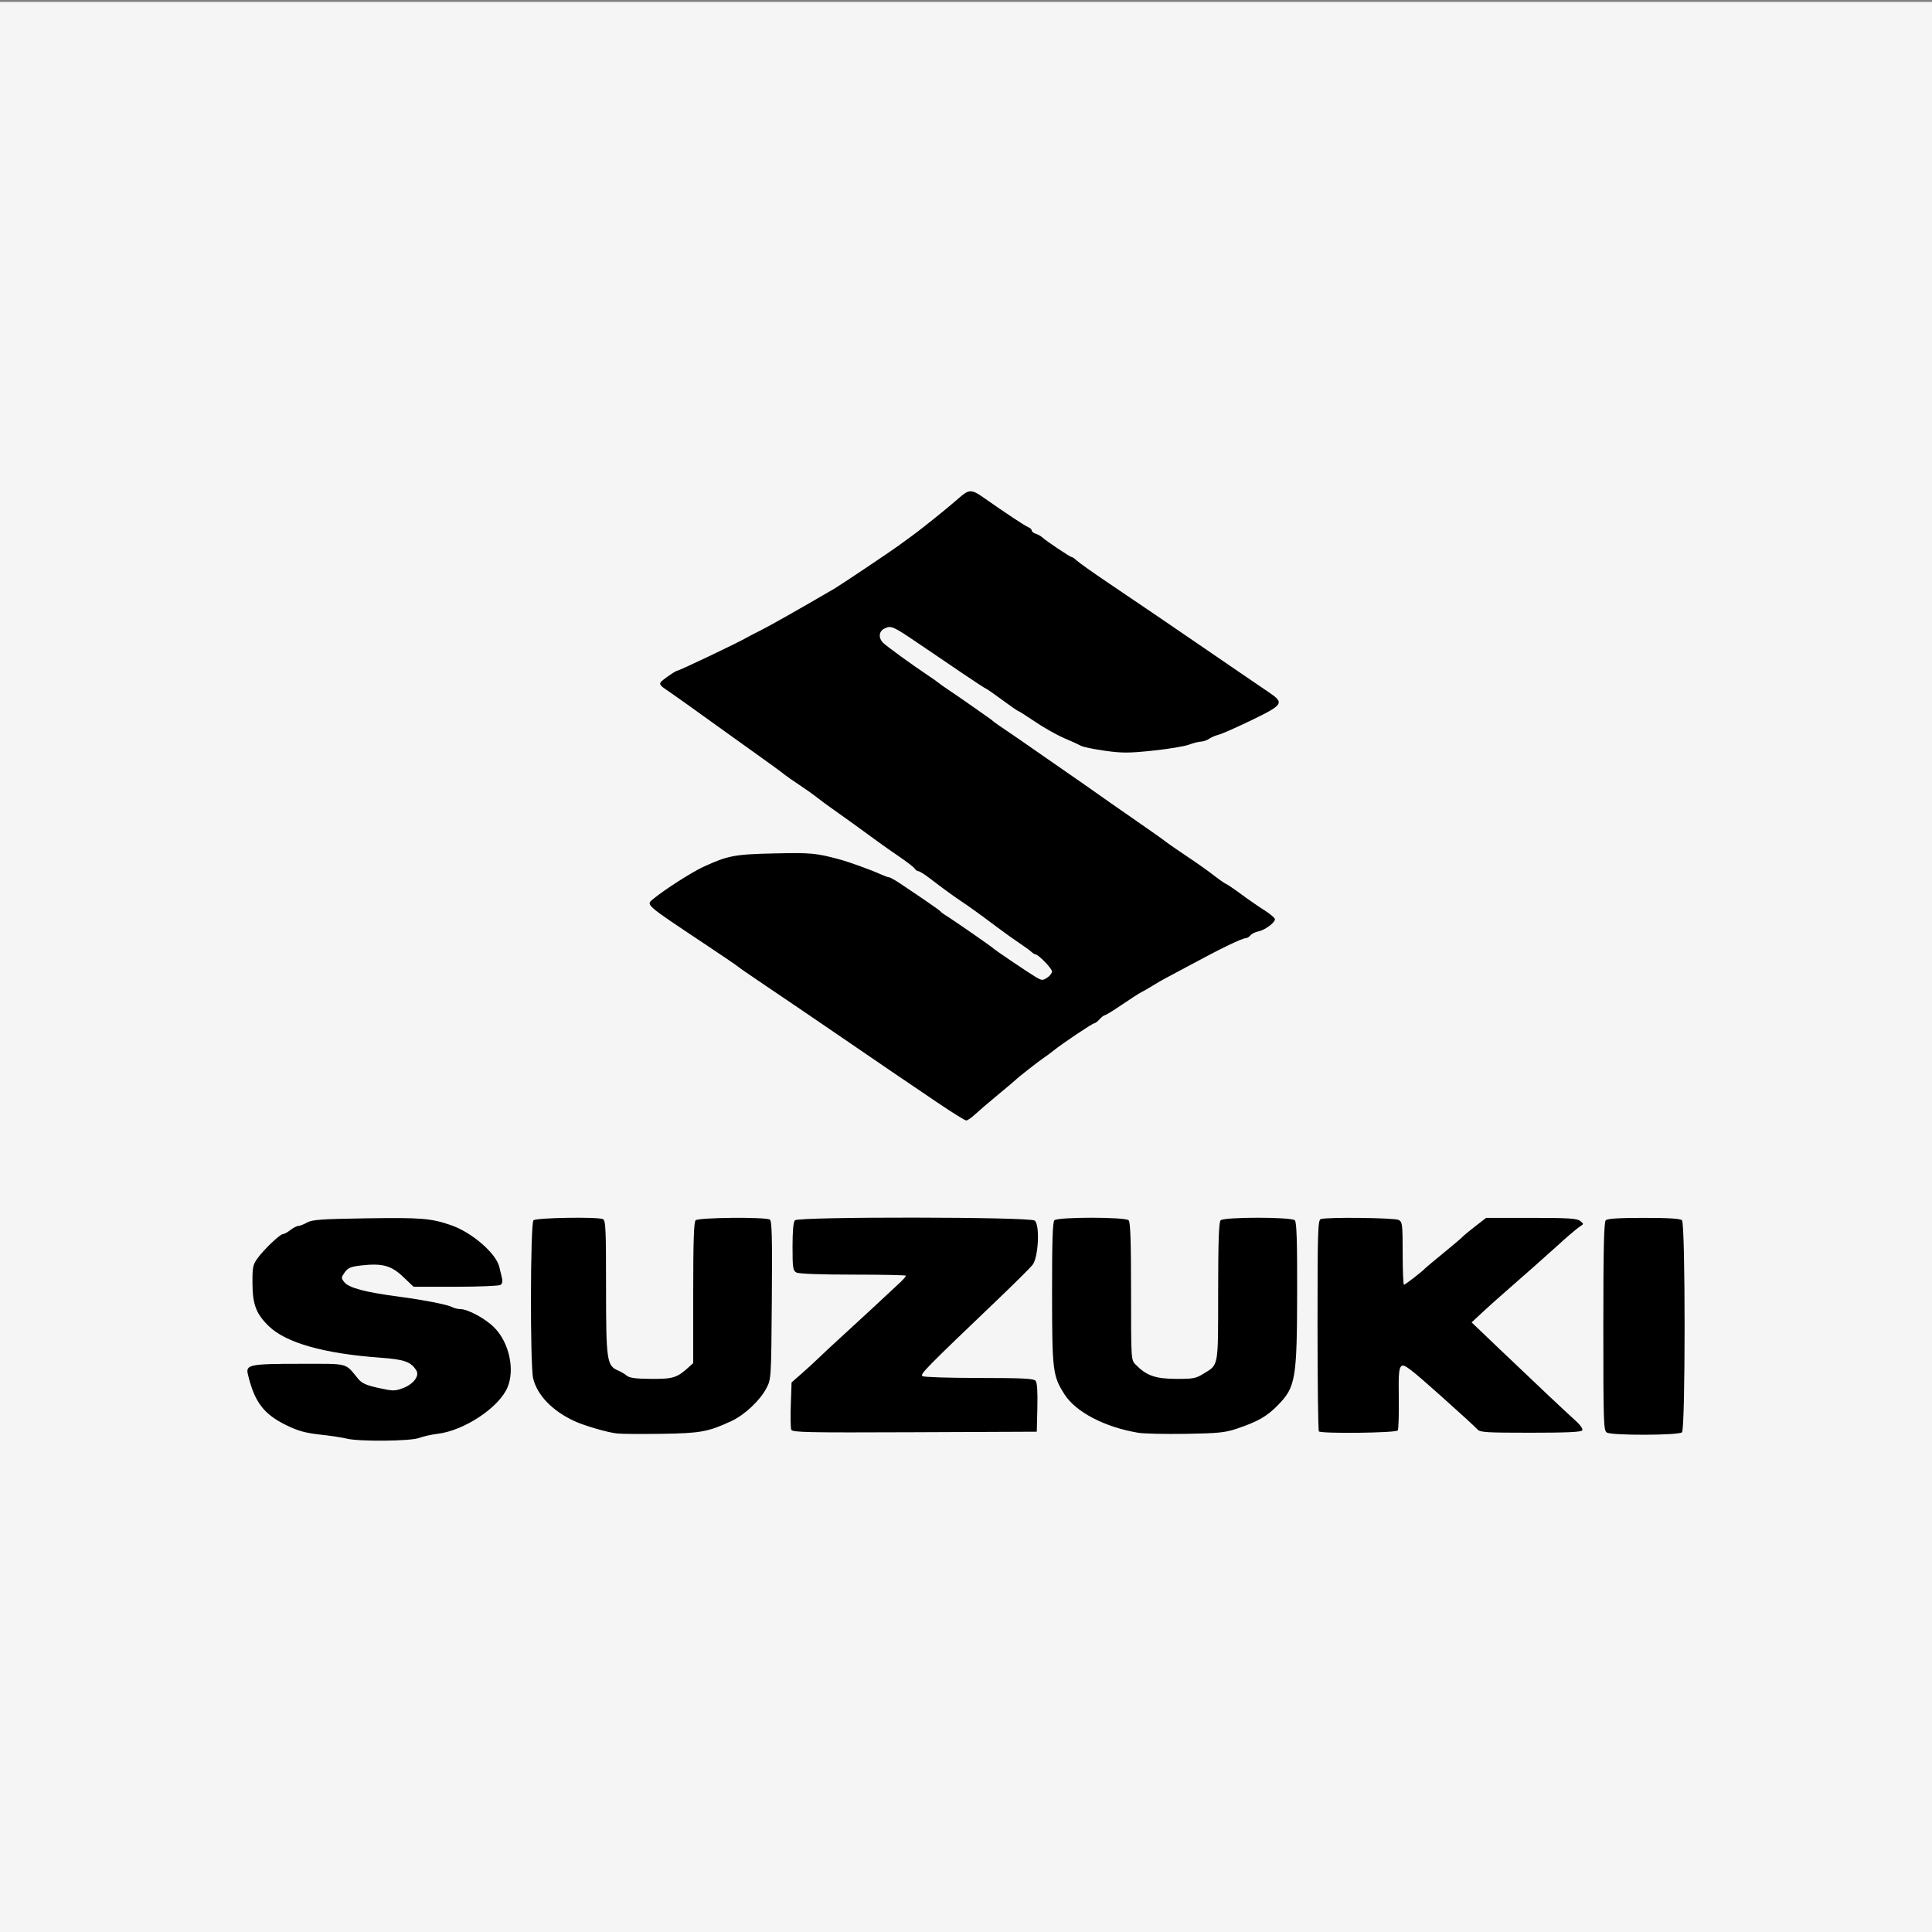
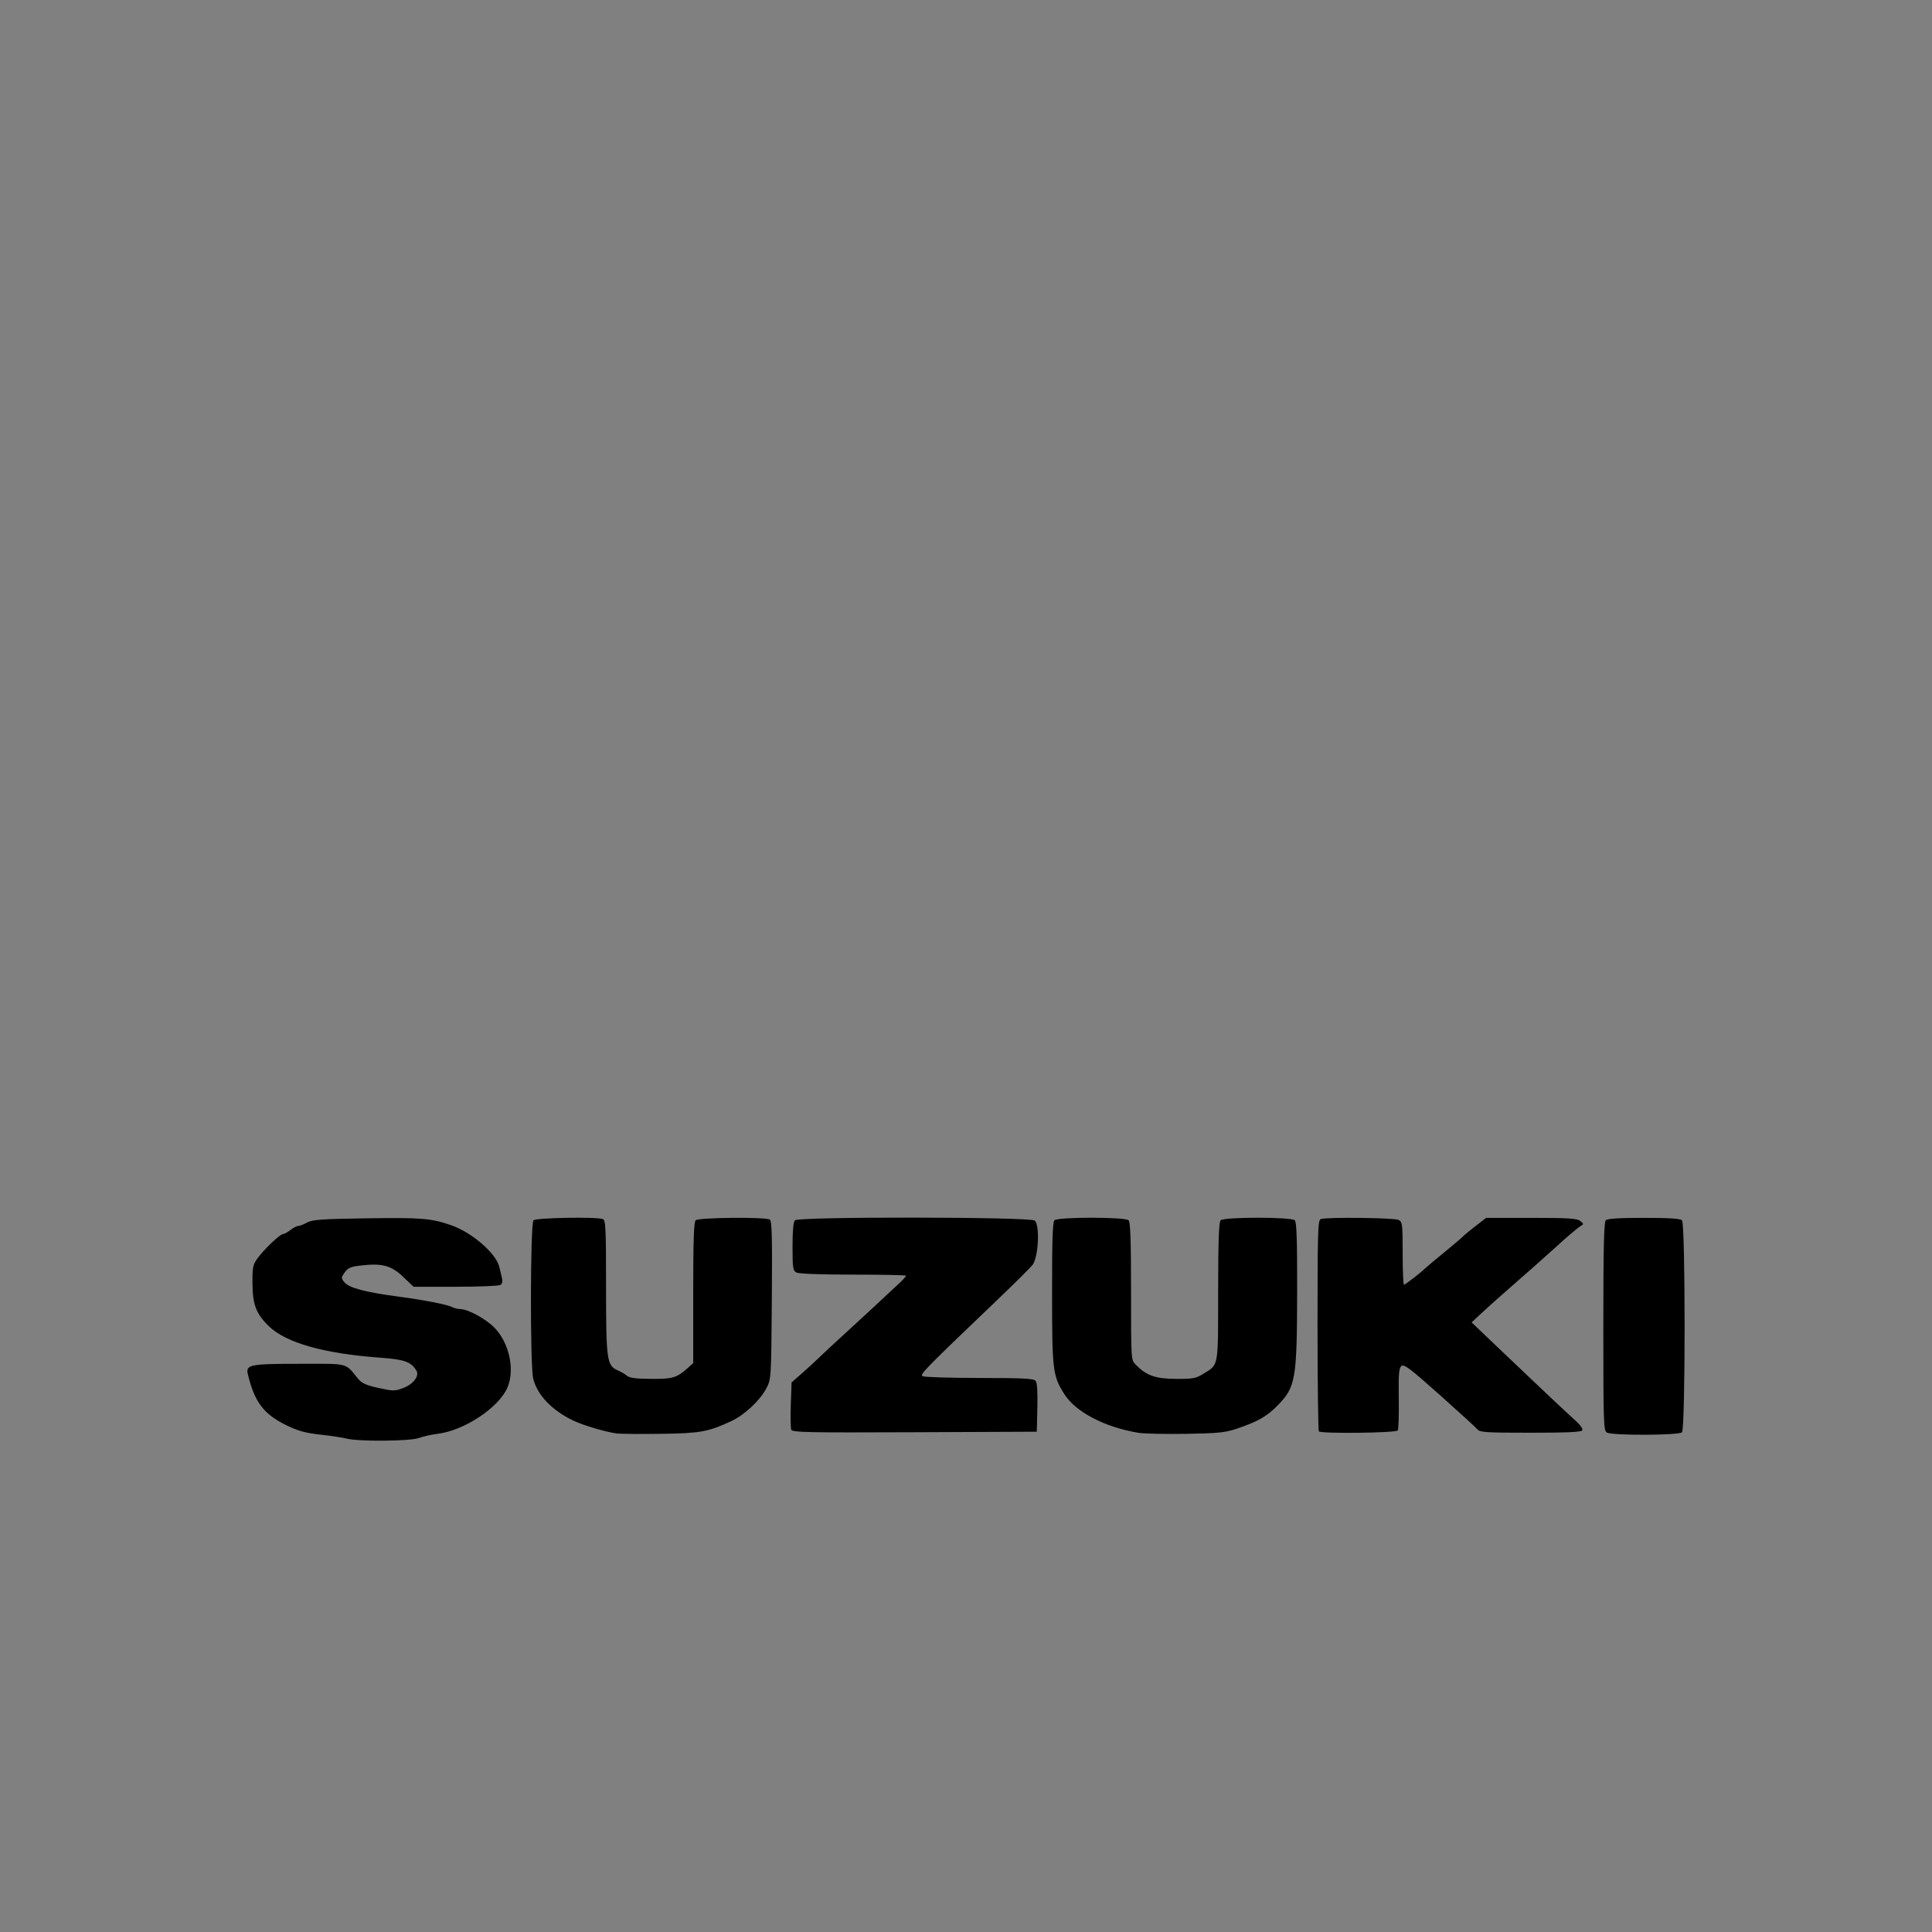
<svg xmlns="http://www.w3.org/2000/svg" width="1080" height="1080" viewBox="0 0 1080 1080" version="1.1" id="svg1" xml:space="preserve">
  <rect x="0" y="0" width="1080" height="1080" fill="#808080" stroke="none" />
  <defs id="defs1" />
-   <rect style="opacity:1;fill:#f9f9f9;fill-opacity:0.963;stroke:none;stroke-width:11.913;stroke-miterlimit:2.5" id="rect8" width="1083.889" height="1090.372" x="-0.593" y="1.074" />
  <g id="layer1" style="display:inline">
-     <path style="fill:#000000;stroke-width:1.133" d="m 193.749,804.177 c -2.181,-0.565 -8.77,-1.56 -14.642,-2.211 -8.408,-0.933 -12.453,-2.051 -19.04,-5.263 -12.703,-6.194 -17.811,-12.971 -21.523,-28.554 -1.256,-5.273 1.238,-5.772 28.845,-5.772 28.271,0 25.214,-0.788 32.905,8.481 2.006,2.418 4.522,3.534 11.331,5.028 8.141,1.786 9.097,1.79 13.697,0.059 5.784,-2.176 9.306,-6.849 7.419,-9.841 -3.11,-4.93 -6.643,-6.172 -20.416,-7.174 -31.279,-2.276 -52.469,-8.289 -62.07,-17.613 -7.033,-6.83 -9.042,-12.048 -9.123,-23.698 -0.064,-9.136 0.224,-10.607 2.761,-14.131 3.623,-5.029 12.641,-13.63 14.292,-13.63 0.696,0 2.562,-1.02 4.147,-2.266 1.585,-1.246 3.565,-2.269 4.402,-2.273 0.837,-0.003 3.051,-0.866 4.92,-1.916 2.885,-1.62 7.942,-1.978 33.427,-2.363 30.327,-0.459 35.964,1.4e-4 47.024,3.827 11.713,4.053 25.233,15.76 27.029,23.405 0.403,1.714 1.057,4.445 1.454,6.069 0.474,1.94 0.183,3.295 -0.85,3.949 -0.864,0.547 -12.14,1.003 -25.057,1.013 l -23.485,0.017 -5.851,-5.581 c -6.661,-6.353 -11.722,-7.702 -23.684,-6.314 -5.586,0.648 -7.164,1.324 -8.95,3.832 -2.034,2.857 -2.052,3.192 -0.281,5.423 2.59,3.263 11.485,5.627 30.782,8.184 13.404,1.776 26.867,4.399 29.325,5.715 1.239,0.663 3.385,1.206 4.768,1.206 4.207,0 13.978,5.28 18.923,10.224 8.321,8.321 11.702,23.423 7.496,33.487 -4.719,11.294 -24.26,24.263 -39.206,26.021 -3.305,0.389 -7.931,1.43 -10.281,2.313 -4.878,1.834 -33.785,2.082 -40.486,0.348 z m 151.269,-2.841 c -5.425,-0.566 -18.835,-4.488 -24.362,-7.124 -12.108,-5.777 -20.25,-14.264 -22.596,-23.554 -1.772,-7.02 -1.628,-86.715 0.16,-88.504 1.434,-1.434 35.26,-2.02 38.773,-0.672 1.584,0.608 1.792,5.028 1.792,38.071 0,40.948 0.423,43.888 6.695,46.549 1.615,0.685 3.848,2.009 4.962,2.94 1.494,1.25 5.071,1.713 13.645,1.764 12.177,0.073 14.375,-0.613 20.873,-6.51 l 2.549,-2.314 v -39.235 c 0,-29.005 0.355,-39.589 1.36,-40.594 1.579,-1.579 39.036,-1.936 41.465,-0.394 1.169,0.742 1.397,9.878 1.121,45.024 -0.343,43.73 -0.368,44.135 -3.004,49.192 -3.587,6.881 -12.156,14.938 -19.56,18.392 -12.908,6.022 -17.295,6.826 -38.944,7.143 -11.218,0.164 -22.435,0.085 -24.928,-0.175 z m 291.208,-0.418 c -18.798,-3.156 -34.942,-11.614 -41.263,-21.617 -6.476,-10.249 -6.817,-13.037 -6.857,-56.072 -0.027,-29.421 0.315,-40.068 1.323,-41.075 1.911,-1.911 39.561,-1.911 41.472,0 1.004,1.004 1.36,11.392 1.36,39.708 0,38.243 0.007,38.355 2.549,40.947 6.048,6.165 10.92,7.904 22.379,7.988 9.551,0.07 11.275,-0.236 15.297,-2.722 8.906,-5.505 8.418,-2.858 8.461,-45.978 0.028,-28.454 0.395,-38.939 1.397,-39.942 1.911,-1.911 39.561,-1.911 41.472,0 1.007,1.007 1.342,11.367 1.292,39.942 -0.086,48.888 -0.835,53.281 -10.836,63.481 -6.144,6.266 -11.129,9.1 -23.09,13.127 -6.315,2.126 -10.354,2.528 -28.328,2.823 -11.529,0.189 -23.512,-0.085 -26.628,-0.608 z m 262.03,-0.105 c -1.848,-1.076 -1.983,-5.116 -1.983,-59.227 0,-43.656 0.338,-58.409 1.36,-59.432 0.955,-0.955 7.302,-1.36 21.302,-1.36 14,0 20.348,0.405 21.302,1.36 1.96,1.96 1.96,116.562 0,118.523 -1.723,1.723 -39.049,1.844 -41.982,0.136 z M 442.309,799.203 c -0.363,-0.945 -0.469,-7.28 -0.236,-14.077 l 0.423,-12.358 5.618,-4.912 c 3.09,-2.701 7.449,-6.696 9.687,-8.878 2.238,-2.181 6.842,-6.484 10.231,-9.562 7.977,-7.245 31.094,-28.635 35.242,-32.608 1.767,-1.693 3.213,-3.35 3.213,-3.683 0,-0.333 -13.291,-0.605 -29.535,-0.605 -18.192,0 -30.377,-0.45 -31.727,-1.173 -1.976,-1.058 -2.192,-2.484 -2.192,-14.504 0,-8.858 0.456,-13.787 1.36,-14.691 2.091,-2.091 131.111,-1.947 133.977,0.149 3.031,2.216 2.155,20.564 -1.184,24.809 -1.25,1.589 -10.148,10.418 -19.772,19.62 -40.655,38.869 -43.291,41.56 -41.699,42.568 0.845,0.536 15.114,0.982 31.709,0.991 24.379,0.014 30.423,0.32 31.481,1.594 0.871,1.049 1.202,6.076 0.989,15.014 l -0.32,13.437 -68.302,0.292 c -60.177,0.257 -68.38,0.088 -68.961,-1.426 z m 294.953,0.945 c -0.415,-0.415 -0.755,-27.131 -0.755,-59.367 0,-52.401 0.19,-58.684 1.792,-59.299 3.1,-1.19 41.271,-0.765 43.606,0.485 2.022,1.082 2.192,2.531 2.192,18.696 0,9.638 0.33,17.523 0.733,17.523 0.678,0 10.45,-7.575 11.731,-9.093 0.312,-0.369 4.901,-4.207 10.198,-8.528 5.297,-4.321 10.141,-8.429 10.764,-9.129 0.623,-0.7 3.856,-3.381 7.184,-5.957 l 6.051,-4.685 h 25.177 c 20.652,0 25.572,0.306 27.376,1.7 2.026,1.566 2.049,1.791 0.295,2.845 -1.701,1.022 -8.405,6.706 -13.351,11.318 -2.825,2.635 -21.452,19.123 -29.441,26.061 -3.947,3.428 -9.646,8.545 -12.666,11.372 l -5.49,5.14 15.562,14.856 c 20.146,19.233 37.082,35.197 42.653,40.205 2.614,2.351 4.096,4.52 3.616,5.297 -0.582,0.941 -8.812,1.315 -28.935,1.315 -24.844,0 -28.303,-0.22 -29.677,-1.884 -0.855,-1.036 -10.376,-9.747 -21.156,-19.356 -16.572,-14.771 -19.866,-17.251 -21.316,-16.048 -1.409,1.169 -1.674,4.391 -1.484,18.071 0.127,9.156 -0.127,17.226 -0.563,17.933 -0.868,1.404 -42.719,1.906 -44.096,0.529 z m -213.212,-183.794 c -16.711,-11.284 -34.418,-23.337 -50.99,-34.705 -13.705,-9.402 -35.981,-24.544 -49.857,-33.889 -5.609,-3.778 -10.453,-7.152 -10.764,-7.499 -0.312,-0.346 -7.96,-5.557 -16.997,-11.579 -35.834,-23.88 -34.471,-22.683 -30.013,-26.372 6.08,-5.031 21.377,-14.807 27.747,-17.733 13.787,-6.332 17.45,-7.024 39.811,-7.516 20.304,-0.447 23.172,-0.186 36.107,3.292 5.593,1.504 17.786,5.912 23.4,8.459 1.964,0.891 4.015,1.62 4.558,1.62 0.543,0 3.526,1.698 6.627,3.774 14.235,9.527 21.51,14.569 22.05,15.281 0.323,0.426 1.427,1.284 2.455,1.907 4.03,2.444 25.998,17.655 27.026,18.713 0.954,0.982 20.268,14.017 23.969,16.178 3.187,1.86 3.705,1.882 6.185,0.257 1.489,-0.975 2.706,-2.552 2.706,-3.505 0,-1.65 -7.654,-9.531 -9.267,-9.542 -0.423,-0.003 -1.443,-0.643 -2.266,-1.422 -0.824,-0.779 -3.792,-2.935 -6.596,-4.79 -2.804,-1.856 -8.503,-5.935 -12.663,-9.065 -8.464,-6.368 -15.761,-11.642 -19.631,-14.189 -4.059,-2.671 -11.53,-8.111 -17.508,-12.747 -3.013,-2.337 -6.017,-4.249 -6.676,-4.249 -0.659,0 -1.606,-0.646 -2.104,-1.436 -0.498,-0.79 -4.475,-3.871 -8.838,-6.847 -4.362,-2.976 -9.206,-6.365 -10.764,-7.531 -4.247,-3.178 -25.492,-18.497 -28.353,-20.445 -1.373,-0.935 -4.351,-3.154 -6.618,-4.931 -2.267,-1.777 -6.925,-5.08 -10.353,-7.34 -3.428,-2.26 -6.838,-4.63 -7.578,-5.267 -0.74,-0.637 -4.054,-3.113 -7.365,-5.501 -6.574,-4.743 -31.965,-22.953 -38.313,-27.477 -2.181,-1.555 -6.592,-4.719 -9.803,-7.032 -3.21,-2.313 -6.971,-4.971 -8.357,-5.905 -7.621,-5.14 -7.559,-4.888 -2.163,-8.857 2.698,-1.984 5.381,-3.608 5.962,-3.608 1.005,0 34.579,-16.002 38.155,-18.185 0.935,-0.571 4.504,-2.426 7.932,-4.122 4.958,-2.454 21.8,-11.983 41.683,-23.584 3.206,-1.871 31.1,-20.564 35.369,-23.703 2.181,-1.604 5.215,-3.81 6.741,-4.903 6.115,-4.378 20.945,-16.282 27.512,-22.082 5.424,-4.791 6.918,-4.814 13.474,-0.205 12.067,8.481 23.439,16.007 25.222,16.692 1.01,0.387 1.836,1.196 1.836,1.797 0,0.601 1.017,1.415 2.26,1.809 1.243,0.394 2.9,1.321 3.683,2.059 2.104,1.985 15.538,10.974 16.399,10.974 0.408,0 1.794,0.967 3.08,2.149 1.287,1.182 8.84,6.536 16.786,11.898 19.086,12.878 39.944,27.061 51.84,35.248 5.297,3.646 14.985,10.275 21.529,14.731 6.544,4.456 14.32,9.756 17.28,11.777 8.405,5.739 7.713,6.815 -9.864,15.326 -8.385,4.06 -16.671,7.729 -18.413,8.153 -1.742,0.423 -4.173,1.459 -5.402,2.301 -1.229,0.842 -3.269,1.553 -4.532,1.58 -1.264,0.027 -4.337,0.809 -6.83,1.736 -2.493,0.927 -11.556,2.421 -20.14,3.318 -13.391,1.4 -17.192,1.409 -26.762,0.066 -6.135,-0.861 -12.114,-2.095 -13.286,-2.743 -1.172,-0.648 -5.446,-2.593 -9.497,-4.324 -4.051,-1.73 -11.337,-5.835 -16.191,-9.123 -4.854,-3.287 -9.088,-5.977 -9.408,-5.977 -0.321,0 -4.375,-2.804 -9.01,-6.232 -4.635,-3.428 -8.655,-6.232 -8.935,-6.232 -0.279,0 -6.275,-3.91 -13.325,-8.689 -7.05,-4.779 -18.184,-12.329 -24.743,-16.777 -14.131,-9.584 -15.023,-9.981 -18.681,-8.314 -3.339,1.521 -3.728,5.3 -0.836,8.133 2.054,2.013 16.303,12.344 25.213,18.279 2.804,1.868 5.353,3.67 5.664,4.005 0.312,0.335 3.371,2.484 6.799,4.776 3.428,2.292 8.782,5.985 11.898,8.208 3.116,2.222 6.94,4.907 8.498,5.966 1.558,1.059 3.088,2.209 3.399,2.557 0.312,0.348 3.371,2.503 6.799,4.79 3.428,2.287 11.331,7.737 17.563,12.112 6.232,4.374 14.645,10.218 18.696,12.986 4.051,2.768 10.68,7.393 14.73,10.278 4.051,2.885 11.444,8.054 16.43,11.487 10.92,7.519 21.113,14.71 22.662,15.989 0.623,0.515 3.938,2.822 7.365,5.127 10.61,7.136 15.376,10.493 19.952,14.056 2.425,1.888 5.174,3.773 6.109,4.189 0.935,0.416 4.759,3.026 8.498,5.801 3.739,2.775 9.465,6.727 12.724,8.781 3.259,2.054 5.936,4.335 5.949,5.069 0.033,1.927 -5.622,6.084 -9.269,6.813 -1.716,0.343 -3.704,1.328 -4.418,2.187 -0.713,0.86 -1.823,1.563 -2.466,1.563 -2.186,0 -14.208,5.824 -32.547,15.768 -4.674,2.534 -10.028,5.391 -11.898,6.349 -1.87,0.958 -5.439,3.013 -7.932,4.567 -2.493,1.554 -5.297,3.172 -6.232,3.595 -0.935,0.423 -5.671,3.472 -10.525,6.775 -4.854,3.303 -9.237,6.005 -9.739,6.005 -0.503,0 -1.837,1.02 -2.965,2.266 -1.128,1.246 -2.462,2.266 -2.965,2.266 -1,0 -17.915,11.322 -22.656,15.165 -1.627,1.319 -4.118,3.163 -5.535,4.098 -2.691,1.775 -14.885,11.332 -15.869,12.437 -0.312,0.35 -4.71,4.059 -9.773,8.243 -5.064,4.184 -10.854,9.146 -12.867,11.026 -2.013,1.881 -4.244,3.396 -4.957,3.367 -0.713,-0.029 -7.925,-4.528 -16.027,-9.999 z" id="path9" />
+     <path style="fill:#000000;stroke-width:1.133" d="m 193.749,804.177 c -2.181,-0.565 -8.77,-1.56 -14.642,-2.211 -8.408,-0.933 -12.453,-2.051 -19.04,-5.263 -12.703,-6.194 -17.811,-12.971 -21.523,-28.554 -1.256,-5.273 1.238,-5.772 28.845,-5.772 28.271,0 25.214,-0.788 32.905,8.481 2.006,2.418 4.522,3.534 11.331,5.028 8.141,1.786 9.097,1.79 13.697,0.059 5.784,-2.176 9.306,-6.849 7.419,-9.841 -3.11,-4.93 -6.643,-6.172 -20.416,-7.174 -31.279,-2.276 -52.469,-8.289 -62.07,-17.613 -7.033,-6.83 -9.042,-12.048 -9.123,-23.698 -0.064,-9.136 0.224,-10.607 2.761,-14.131 3.623,-5.029 12.641,-13.63 14.292,-13.63 0.696,0 2.562,-1.02 4.147,-2.266 1.585,-1.246 3.565,-2.269 4.402,-2.273 0.837,-0.003 3.051,-0.866 4.92,-1.916 2.885,-1.62 7.942,-1.978 33.427,-2.363 30.327,-0.459 35.964,1.4e-4 47.024,3.827 11.713,4.053 25.233,15.76 27.029,23.405 0.403,1.714 1.057,4.445 1.454,6.069 0.474,1.94 0.183,3.295 -0.85,3.949 -0.864,0.547 -12.14,1.003 -25.057,1.013 l -23.485,0.017 -5.851,-5.581 c -6.661,-6.353 -11.722,-7.702 -23.684,-6.314 -5.586,0.648 -7.164,1.324 -8.95,3.832 -2.034,2.857 -2.052,3.192 -0.281,5.423 2.59,3.263 11.485,5.627 30.782,8.184 13.404,1.776 26.867,4.399 29.325,5.715 1.239,0.663 3.385,1.206 4.768,1.206 4.207,0 13.978,5.28 18.923,10.224 8.321,8.321 11.702,23.423 7.496,33.487 -4.719,11.294 -24.26,24.263 -39.206,26.021 -3.305,0.389 -7.931,1.43 -10.281,2.313 -4.878,1.834 -33.785,2.082 -40.486,0.348 z m 151.269,-2.841 c -5.425,-0.566 -18.835,-4.488 -24.362,-7.124 -12.108,-5.777 -20.25,-14.264 -22.596,-23.554 -1.772,-7.02 -1.628,-86.715 0.16,-88.504 1.434,-1.434 35.26,-2.02 38.773,-0.672 1.584,0.608 1.792,5.028 1.792,38.071 0,40.948 0.423,43.888 6.695,46.549 1.615,0.685 3.848,2.009 4.962,2.94 1.494,1.25 5.071,1.713 13.645,1.764 12.177,0.073 14.375,-0.613 20.873,-6.51 l 2.549,-2.314 v -39.235 c 0,-29.005 0.355,-39.589 1.36,-40.594 1.579,-1.579 39.036,-1.936 41.465,-0.394 1.169,0.742 1.397,9.878 1.121,45.024 -0.343,43.73 -0.368,44.135 -3.004,49.192 -3.587,6.881 -12.156,14.938 -19.56,18.392 -12.908,6.022 -17.295,6.826 -38.944,7.143 -11.218,0.164 -22.435,0.085 -24.928,-0.175 z m 291.208,-0.418 c -18.798,-3.156 -34.942,-11.614 -41.263,-21.617 -6.476,-10.249 -6.817,-13.037 -6.857,-56.072 -0.027,-29.421 0.315,-40.068 1.323,-41.075 1.911,-1.911 39.561,-1.911 41.472,0 1.004,1.004 1.36,11.392 1.36,39.708 0,38.243 0.007,38.355 2.549,40.947 6.048,6.165 10.92,7.904 22.379,7.988 9.551,0.07 11.275,-0.236 15.297,-2.722 8.906,-5.505 8.418,-2.858 8.461,-45.978 0.028,-28.454 0.395,-38.939 1.397,-39.942 1.911,-1.911 39.561,-1.911 41.472,0 1.007,1.007 1.342,11.367 1.292,39.942 -0.086,48.888 -0.835,53.281 -10.836,63.481 -6.144,6.266 -11.129,9.1 -23.09,13.127 -6.315,2.126 -10.354,2.528 -28.328,2.823 -11.529,0.189 -23.512,-0.085 -26.628,-0.608 z m 262.03,-0.105 c -1.848,-1.076 -1.983,-5.116 -1.983,-59.227 0,-43.656 0.338,-58.409 1.36,-59.432 0.955,-0.955 7.302,-1.36 21.302,-1.36 14,0 20.348,0.405 21.302,1.36 1.96,1.96 1.96,116.562 0,118.523 -1.723,1.723 -39.049,1.844 -41.982,0.136 z M 442.309,799.203 c -0.363,-0.945 -0.469,-7.28 -0.236,-14.077 l 0.423,-12.358 5.618,-4.912 c 3.09,-2.701 7.449,-6.696 9.687,-8.878 2.238,-2.181 6.842,-6.484 10.231,-9.562 7.977,-7.245 31.094,-28.635 35.242,-32.608 1.767,-1.693 3.213,-3.35 3.213,-3.683 0,-0.333 -13.291,-0.605 -29.535,-0.605 -18.192,0 -30.377,-0.45 -31.727,-1.173 -1.976,-1.058 -2.192,-2.484 -2.192,-14.504 0,-8.858 0.456,-13.787 1.36,-14.691 2.091,-2.091 131.111,-1.947 133.977,0.149 3.031,2.216 2.155,20.564 -1.184,24.809 -1.25,1.589 -10.148,10.418 -19.772,19.62 -40.655,38.869 -43.291,41.56 -41.699,42.568 0.845,0.536 15.114,0.982 31.709,0.991 24.379,0.014 30.423,0.32 31.481,1.594 0.871,1.049 1.202,6.076 0.989,15.014 l -0.32,13.437 -68.302,0.292 c -60.177,0.257 -68.38,0.088 -68.961,-1.426 z m 294.953,0.945 c -0.415,-0.415 -0.755,-27.131 -0.755,-59.367 0,-52.401 0.19,-58.684 1.792,-59.299 3.1,-1.19 41.271,-0.765 43.606,0.485 2.022,1.082 2.192,2.531 2.192,18.696 0,9.638 0.33,17.523 0.733,17.523 0.678,0 10.45,-7.575 11.731,-9.093 0.312,-0.369 4.901,-4.207 10.198,-8.528 5.297,-4.321 10.141,-8.429 10.764,-9.129 0.623,-0.7 3.856,-3.381 7.184,-5.957 l 6.051,-4.685 h 25.177 c 20.652,0 25.572,0.306 27.376,1.7 2.026,1.566 2.049,1.791 0.295,2.845 -1.701,1.022 -8.405,6.706 -13.351,11.318 -2.825,2.635 -21.452,19.123 -29.441,26.061 -3.947,3.428 -9.646,8.545 -12.666,11.372 l -5.49,5.14 15.562,14.856 c 20.146,19.233 37.082,35.197 42.653,40.205 2.614,2.351 4.096,4.52 3.616,5.297 -0.582,0.941 -8.812,1.315 -28.935,1.315 -24.844,0 -28.303,-0.22 -29.677,-1.884 -0.855,-1.036 -10.376,-9.747 -21.156,-19.356 -16.572,-14.771 -19.866,-17.251 -21.316,-16.048 -1.409,1.169 -1.674,4.391 -1.484,18.071 0.127,9.156 -0.127,17.226 -0.563,17.933 -0.868,1.404 -42.719,1.906 -44.096,0.529 z m -213.212,-183.794 z" id="path9" />
  </g>
</svg>